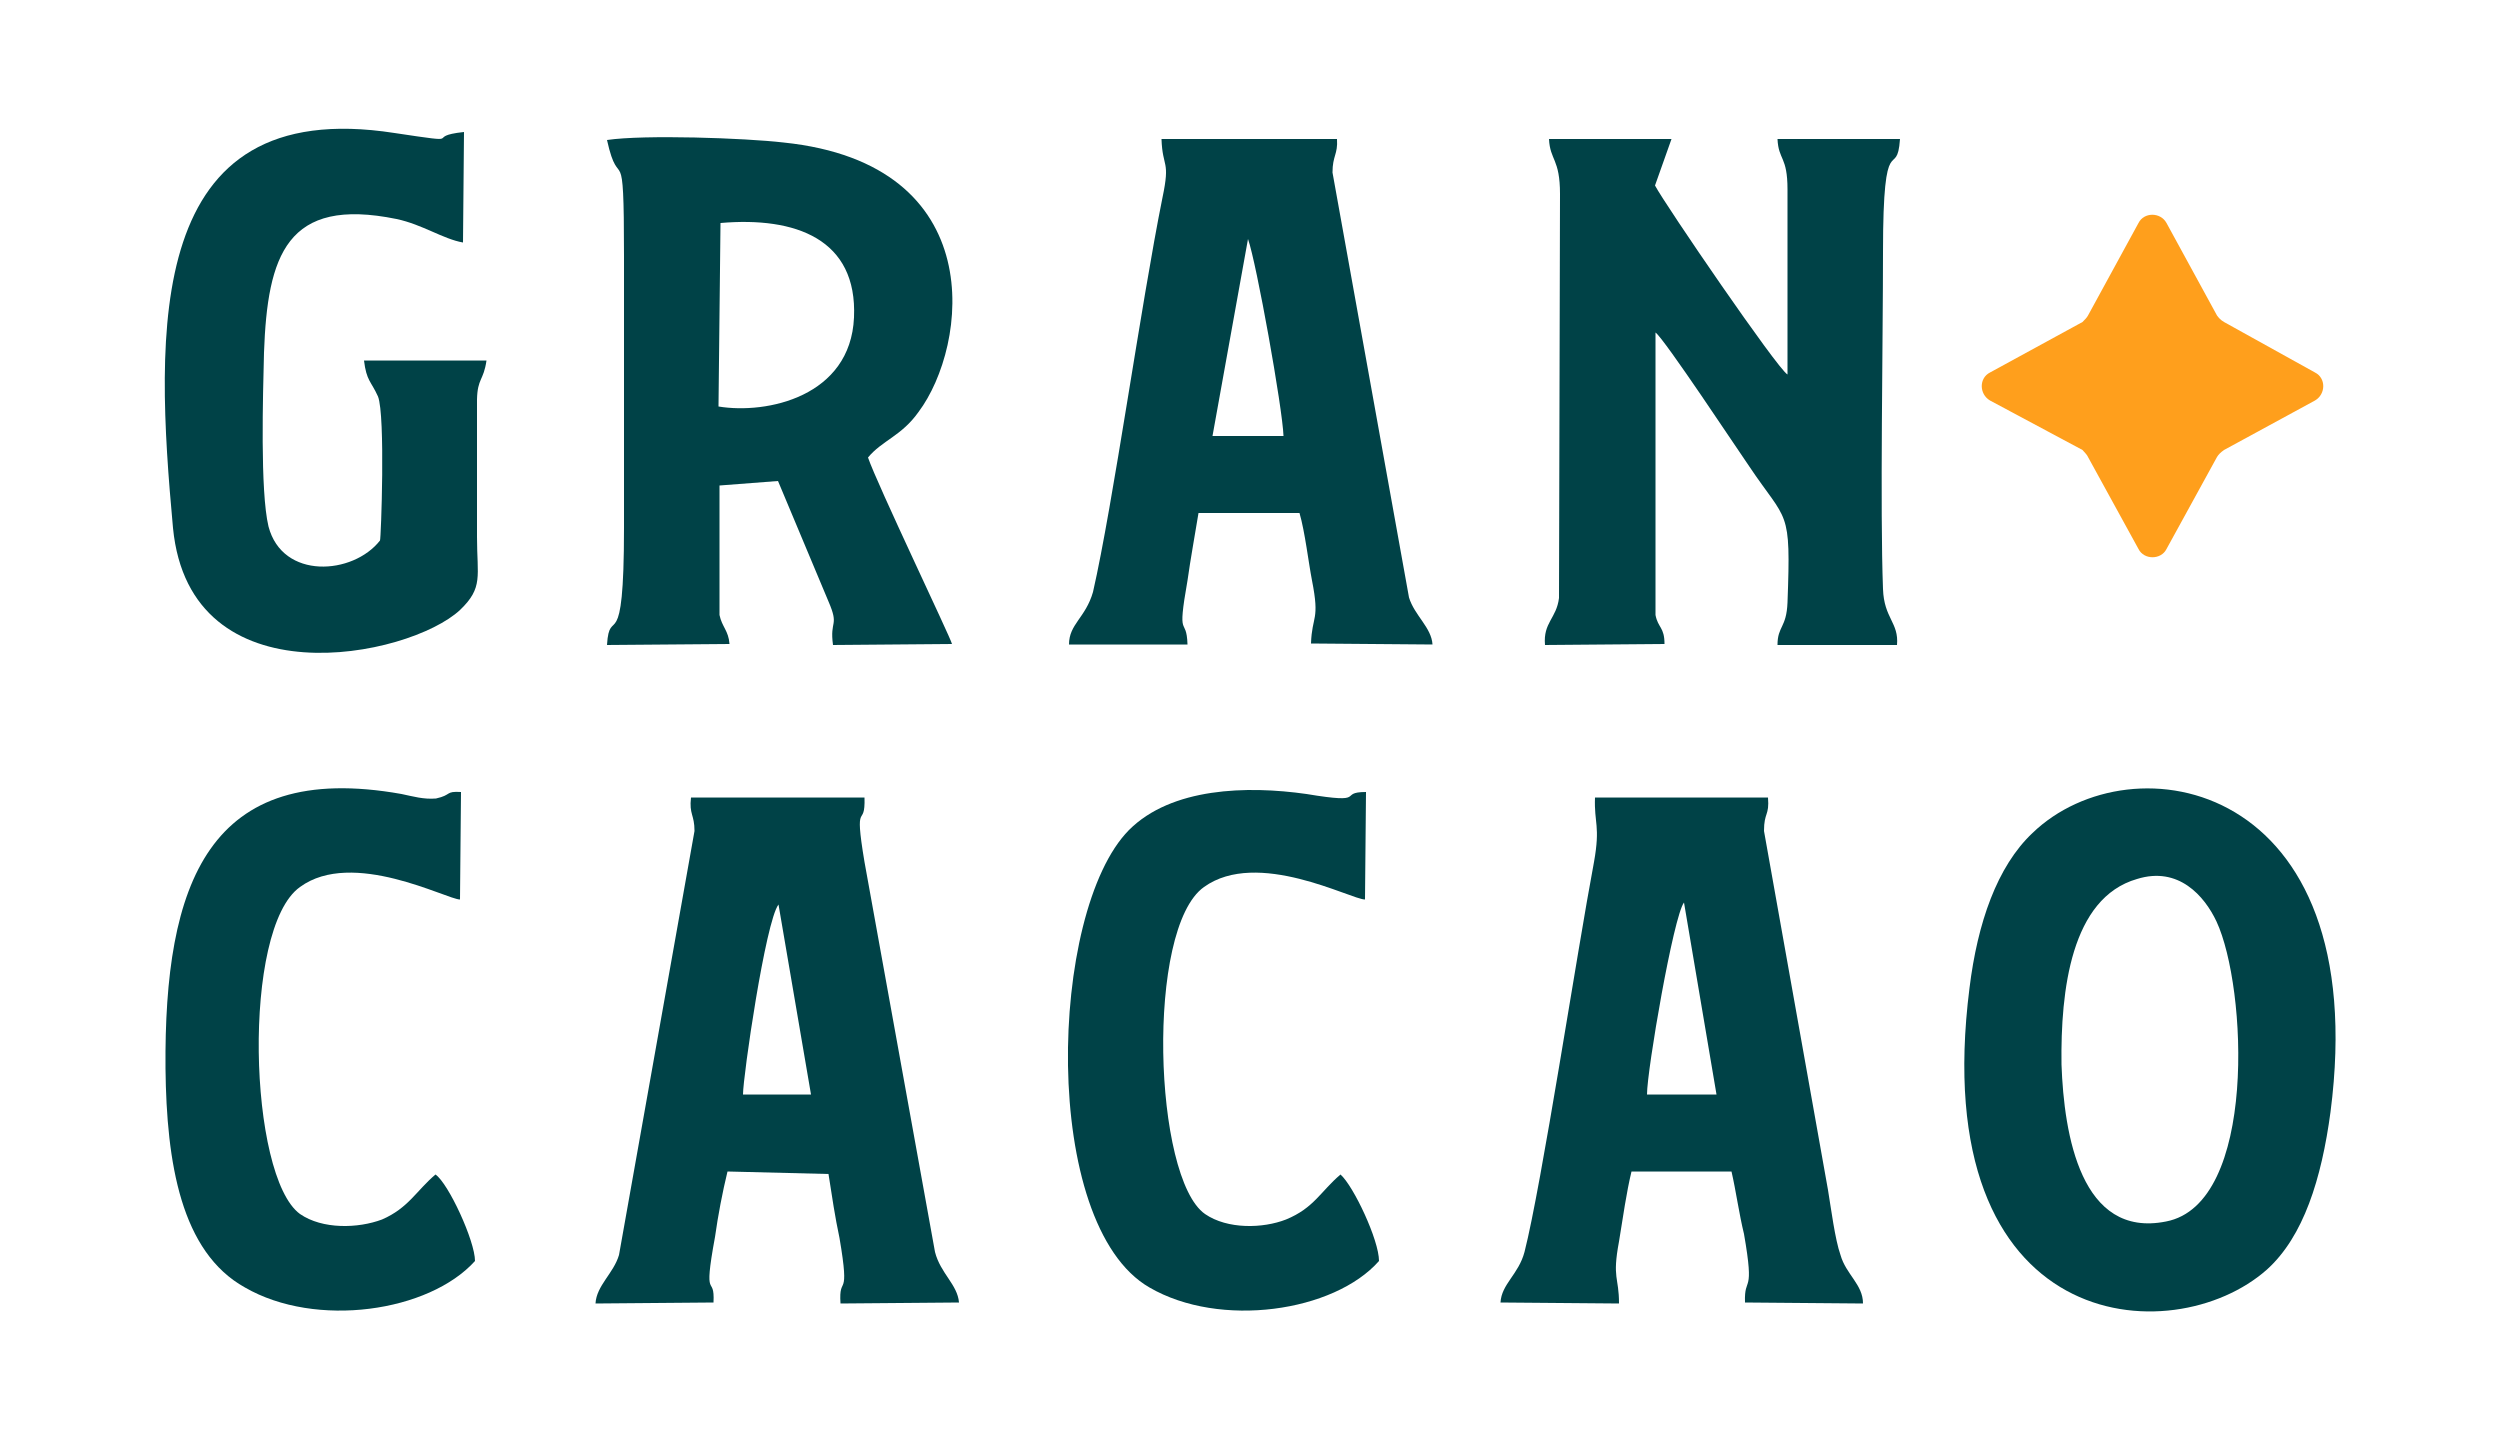
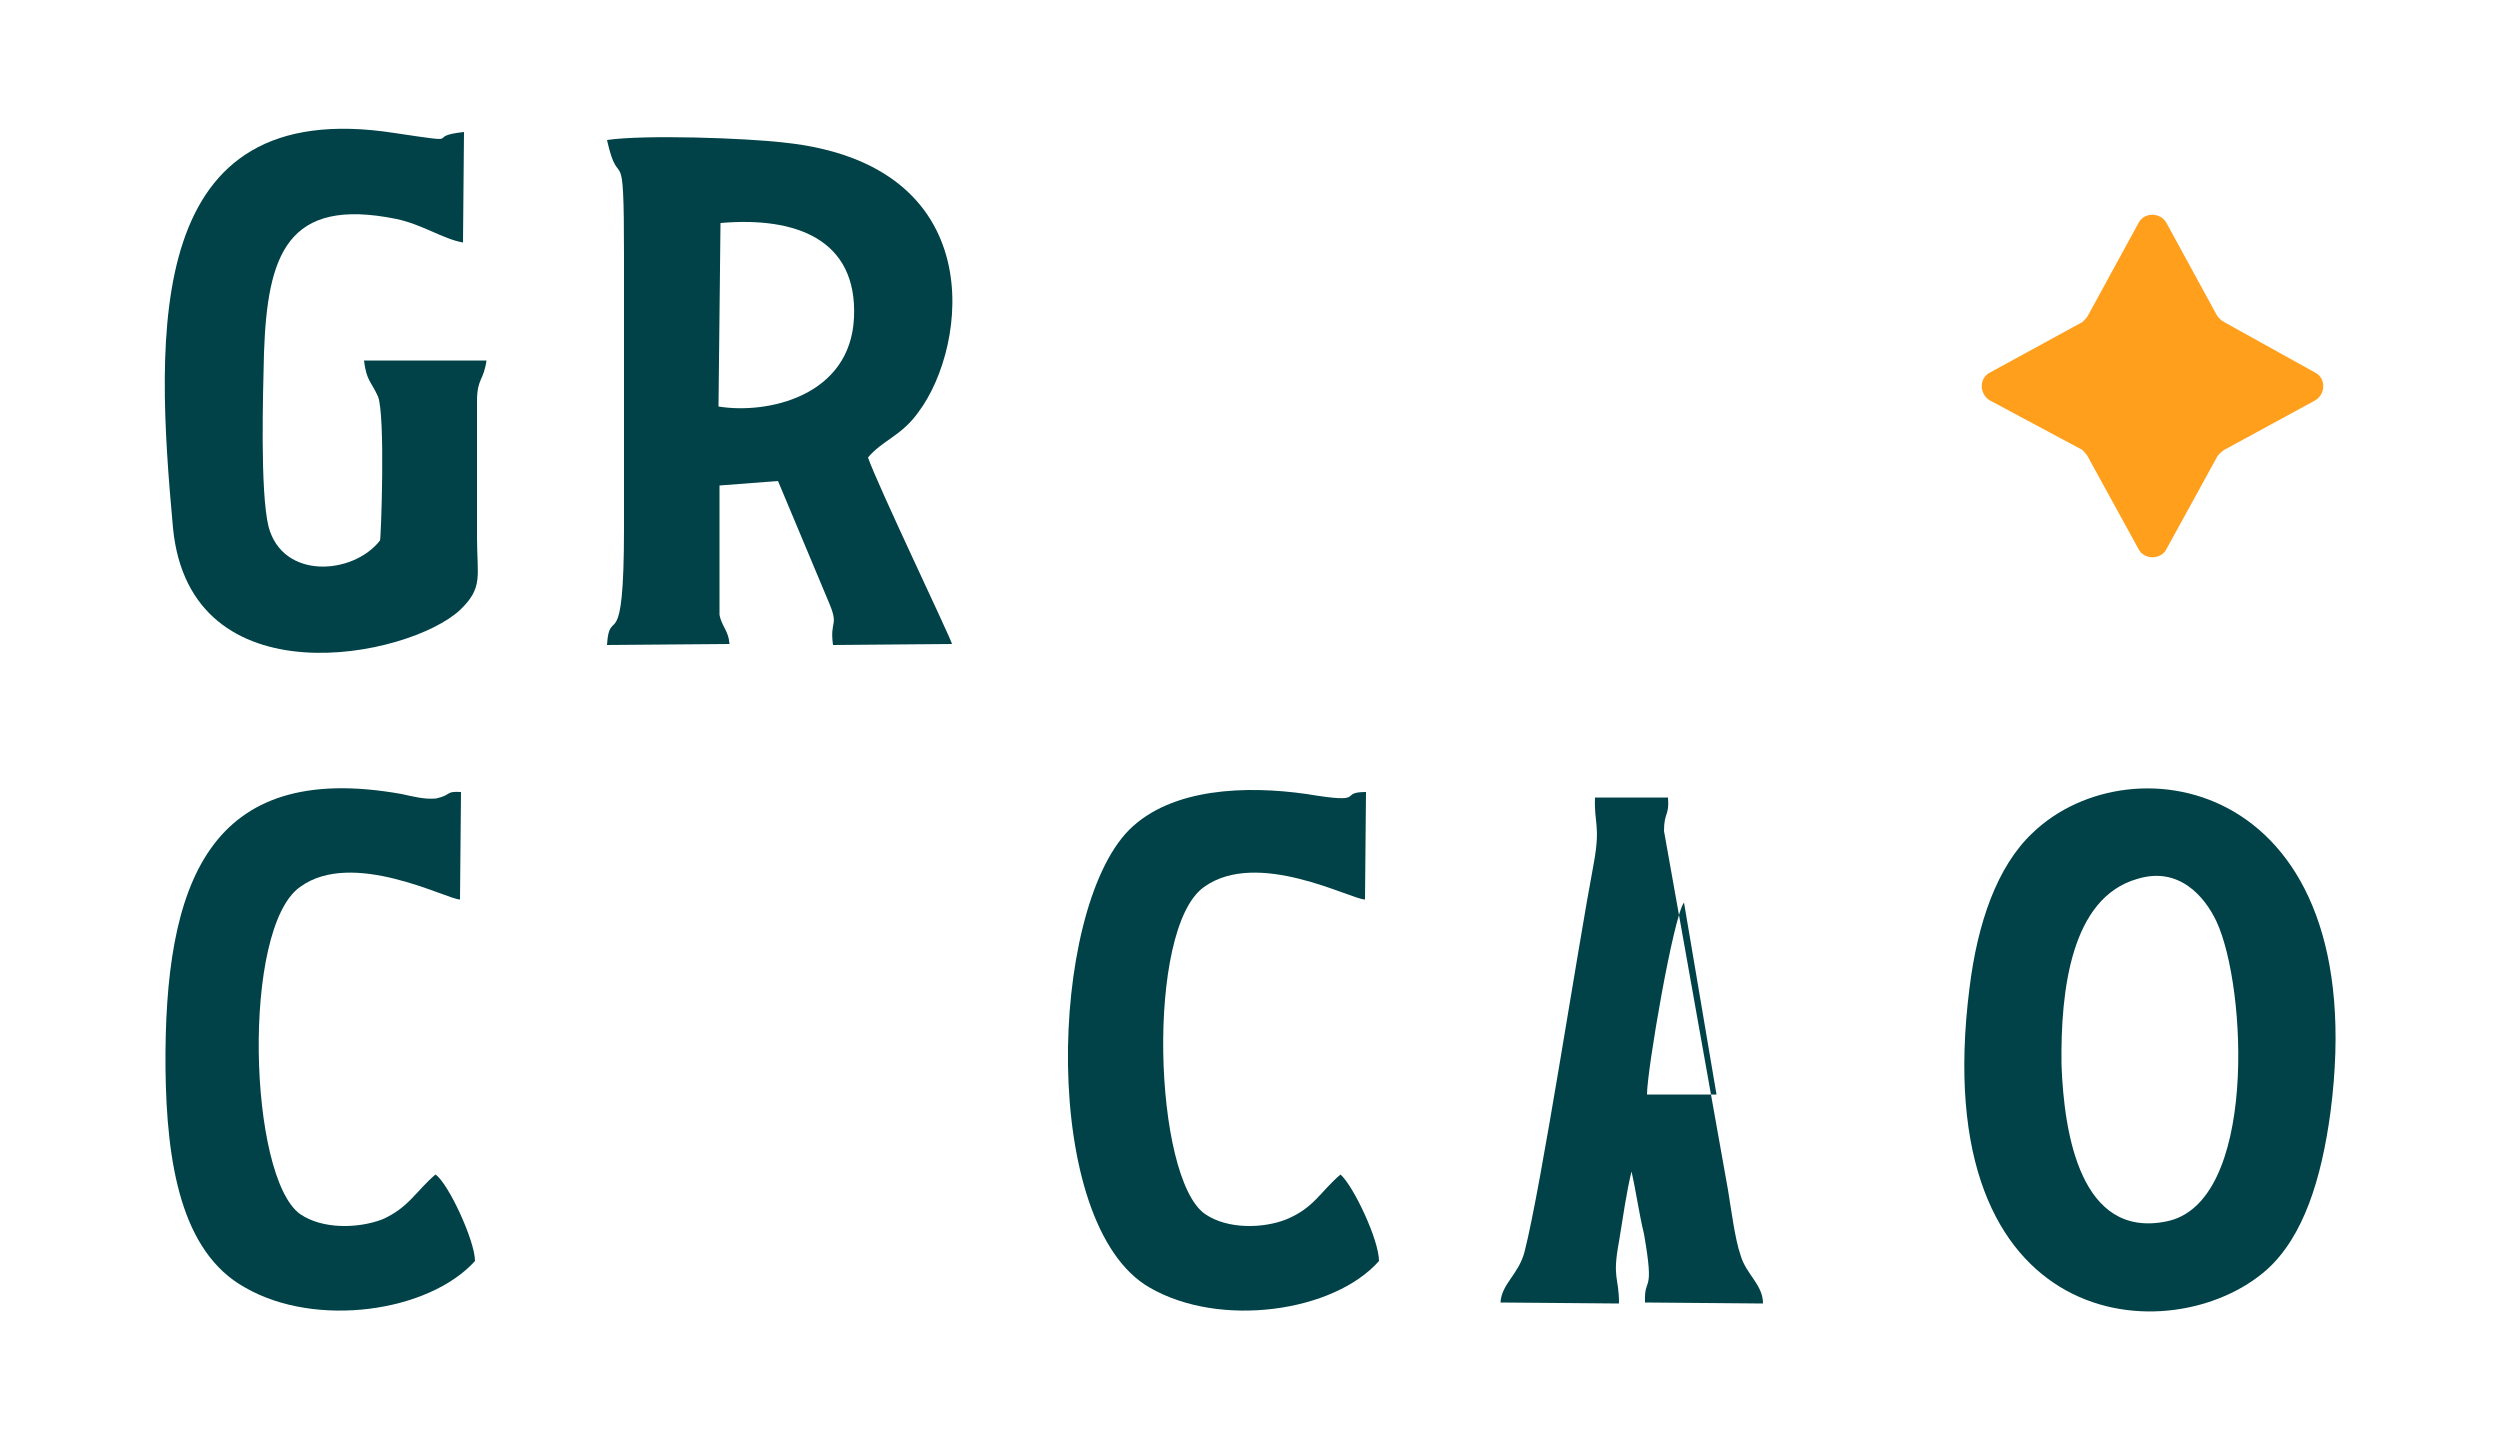
<svg xmlns="http://www.w3.org/2000/svg" version="1.1" id="Layer_1" x="0px" y="0px" viewBox="0 0 500 288" style="enable-background:new 0 0 500 288;" xml:space="preserve">
  <style type="text/css">
	.st0{fill-rule:evenodd;clip-rule:evenodd;fill:#004247;}
	.st1{fill:#FF9F1C;}
	.st2{fill:none;}
</style>
  <g id="Layer_x0020_1">
    <g id="_1883507579104">
      <g id="_1313270326432">
-         <path class="st0" d="M334.3,27.8h-24.5c0.2,4.3,2.2,3.9,2.2,11l-0.2,80.8c-0.5,4.1-3.2,4.9-2.8,9.4l23.9-0.2     c0-3.4-1.3-3.2-1.8-5.8V66.5c1.8,1.3,16.4,23.4,18.7,26.7c7.7,11.5,8.4,8.2,7.7,27.3c-0.2,5.1-2,4.7-2,8.5h23.9     c0.4-4.5-2.6-5.3-2.8-11.2c-0.6-15.7,0-49.6,0-67.4c0-25.7,2.8-14,3.4-22.6h-24.5c0.2,4.3,2,3.4,2,10.1v37     c-2-1.1-24.5-34-26.5-37.8L334.3,27.8L334.3,27.8L334.3,27.8z" />
        <path class="st0" d="M144.1,44.6c15-1.3,27.4,3.2,26.7,18.9c-0.7,15.8-17.4,19.4-27.1,17.8L144.1,44.6     C144.1,44.6,144.1,44.6,144.1,44.6z M121.4,28c2.5,11.3,3.4-1.7,3.4,23.2v54.4c0,26.7-2.9,15.1-3.4,23.4l24.5-0.2     c-0.2-2.7-1.5-3.4-2-5.8V97.1l11.7-0.9l10.1,24.1c2.2,5.1,0.2,3.6,0.9,8.7l23.8-0.2c-0.2-1.1-15-32-16.8-37.3     c2.8-3.4,6.7-4.3,10.1-9.1c9.9-13.2,14.6-49.6-27-53.9C149,27.6,128.8,26.9,121.4,28L121.4,28z" />
-         <path class="st0" d="M249.6,47.8c1.7,4.8,6.9,33.8,7.1,39.4h-14.2L249.6,47.8L249.6,47.8z M213.8,128.9h23.7     c-0.2-6-2.2-0.4,0-12.8c0.6-4.3,1.5-9.2,2.2-13.5h20.2c1.1,3.8,1.8,9.9,2.5,13.5c1.6,8.1,0,6.9-0.2,12.6l24.3,0.2     c-0.2-3.4-3.6-5.8-4.7-9.4l-15.3-85c0-3.4,1.1-3.6,0.9-6.7h-35.1c0.2,5.9,1.8,4.1,0.2,11.7c-4.3,21.3-9.9,61.4-13.9,78.9     C217.1,123.6,213.8,124.8,213.8,128.9C213.8,128.9,213.8,128.9,213.8,128.9z" />
        <path class="st0" d="M97.3,72.1H72.8c0.5,4.1,1.4,4.1,2.8,7.2c1.5,3.8,0.6,28.5,0.4,28.8c-5.4,6.9-19.5,7.9-22.3-2.8     c-1.7-7.1-1.1-26.5-0.9-34.8c0.7-19.4,4.5-31.2,26.5-26.7c5.2,1.1,9.3,4,13.3,4.7l0.2-22.1c-8.5,0.9,1.4,2.5-13.9,0.2     C28.8,18.8,31,66.3,34.6,105.6C38,140.5,81.8,131.5,92,122c4.7-4.5,3.4-6.7,3.4-14.6V79.9C95.5,75.6,96.7,76.2,97.3,72.1     C97.3,72.1,97.3,72.1,97.3,72.1z" />
      </g>
      <g id="_1313270342176">
        <path class="st0" d="M427.4,175.8c8.3-2.6,13.5,3.4,15.9,8.5c6.1,13.1,8.2,56.5-10.1,60c-17,3.4-20.4-17.3-20.9-31.4     C412.1,198.1,414.2,179.6,427.4,175.8L427.4,175.8z M466.1,222.4c8.6-66.4-39.8-74.9-59.6-55.8c-7.1,6.7-11,18-12.6,31     c-8.8,69.5,40.6,73.1,59.5,56.3C460.7,247.3,464.3,235.8,466.1,222.4z" />
-         <path class="st0" d="M148.6,218.9c0-3.6,4.5-34.6,7.1-38l6.5,38H148.6z M172.9,172.4c-2.2-13.1,0.2-6.3,0-12.9h-34.7     c-0.4,3.4,0.7,3.4,0.7,6.7L123.8,251c-1.1,3.7-4.5,6.1-4.7,9.7l23.6-0.2c0.3-6-2.2,0.4,0.3-13.1c0.6-4.3,1.5-9,2.5-13.1l20.2,0.5     c0.7,4.5,1.3,8.6,2.2,12.8c2.2,12.9-0.2,7,0.2,13.1l23.7-0.2c-0.3-3.6-3.7-5.8-4.8-10.1L172.9,172.4L172.9,172.4L172.9,172.4z" />
-         <path class="st0" d="M329.4,218.9c0-4.9,5.3-35.7,7.4-38.4l6.5,38.4H329.4z M300.1,260.5l23.7,0.2c0-5.4-1.4-4.9,0-12.4     c0.8-4.9,1.5-9.9,2.5-14h20c0.9,3.9,1.5,8.4,2.5,12.5c2.2,12.6,0,8.1,0.2,13.7l23.6,0.2c0-3.8-3.4-5.8-4.5-9.7     c-1.1-3.1-1.9-9.4-2.5-13l-12.8-71.8c0-3.8,1.1-3,0.8-6.7H319c-0.2,5.2,1.1,5.6-0.2,12.9c-3.4,18-10.5,64.7-13.9,78     C303.7,254.9,300.3,256.8,300.1,260.5L300.1,260.5L300.1,260.5z" />
+         <path class="st0" d="M329.4,218.9c0-4.9,5.3-35.7,7.4-38.4l6.5,38.4H329.4z M300.1,260.5l23.7,0.2c0-5.4-1.4-4.9,0-12.4     c0.8-4.9,1.5-9.9,2.5-14c0.9,3.9,1.5,8.4,2.5,12.5c2.2,12.6,0,8.1,0.2,13.7l23.6,0.2c0-3.8-3.4-5.8-4.5-9.7     c-1.1-3.1-1.9-9.4-2.5-13l-12.8-71.8c0-3.8,1.1-3,0.8-6.7H319c-0.2,5.2,1.1,5.6-0.2,12.9c-3.4,18-10.5,64.7-13.9,78     C303.7,254.9,300.3,256.8,300.1,260.5L300.1,260.5L300.1,260.5z" />
        <path class="st0" d="M95,252.2c0-4-5.3-15.5-7.9-17.3c-3.8,3.2-5.4,6.7-10.7,9c-4.8,1.8-11.9,2-16.4-1.1     c-10.3-7.5-11.7-57.1,0-65.4c10.5-7.7,29.4,2.5,32,2.5l0.2-21.5c-3.2-0.2-1.8,0.6-5,1.3c-2.5,0.2-4.5-0.4-6.9-0.9     c-38.7-6.9-47.5,18-47.2,54.9c0.2,18.9,3.1,36.7,15.9,43.8C63.2,265.7,85.8,262.4,95,252.2L95,252.2L95,252.2z" />
        <path class="st0" d="M275.8,252.2c0-4.2-5.1-15-7.7-17.3c-4,3.4-5.3,6.7-10.9,9c-4.6,1.8-11.7,2-16.2-1.1     c-10.3-7.2-11.9-57.1-0.2-65.4c10.7-7.7,29.4,2.5,32.2,2.5l0.2-21.5c-5.8,0,0.7,2.5-11.9,0.4c-11.9-1.7-27-1.3-35.5,7.2     c-16.1,16.3-17.8,78.9,4.1,91.5C244,265.7,266.8,262.4,275.8,252.2L275.8,252.2L275.8,252.2z" />
      </g>
      <path class="st1" d="M433.3,44.6l10.1,18.5c0.3,0.4,0.7,0.9,1.4,1.3L463,74.5c2.2,1.1,2.2,4.3,0,5.6L444.8,90    c-0.7,0.5-1.1,0.9-1.4,1.4l-10.1,18.4c-1.1,2.2-4.5,2.2-5.6,0l-10.1-18.4c-0.2-0.5-0.7-0.9-1.1-1.4l-18.5-9.9    c-2.2-1.3-2.2-4.5,0-5.6l18.5-10.1c0.4-0.4,0.9-0.9,1.1-1.3l10.1-18.5C428.8,42.4,432.1,42.4,433.3,44.6z" />
    </g>
    <rect x="0.3" class="st2" width="499.4" height="288" />
  </g>
</svg>